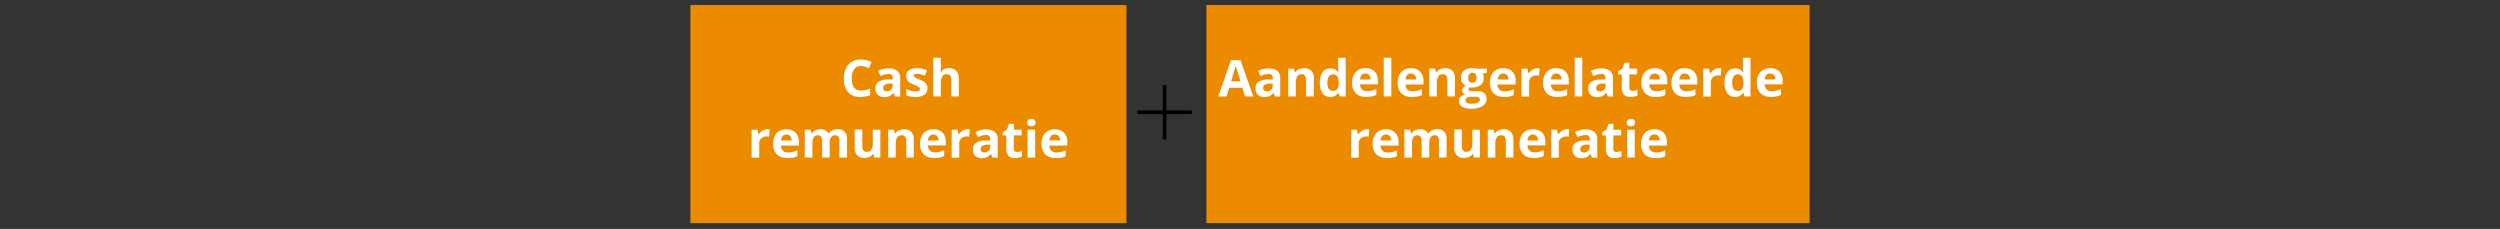
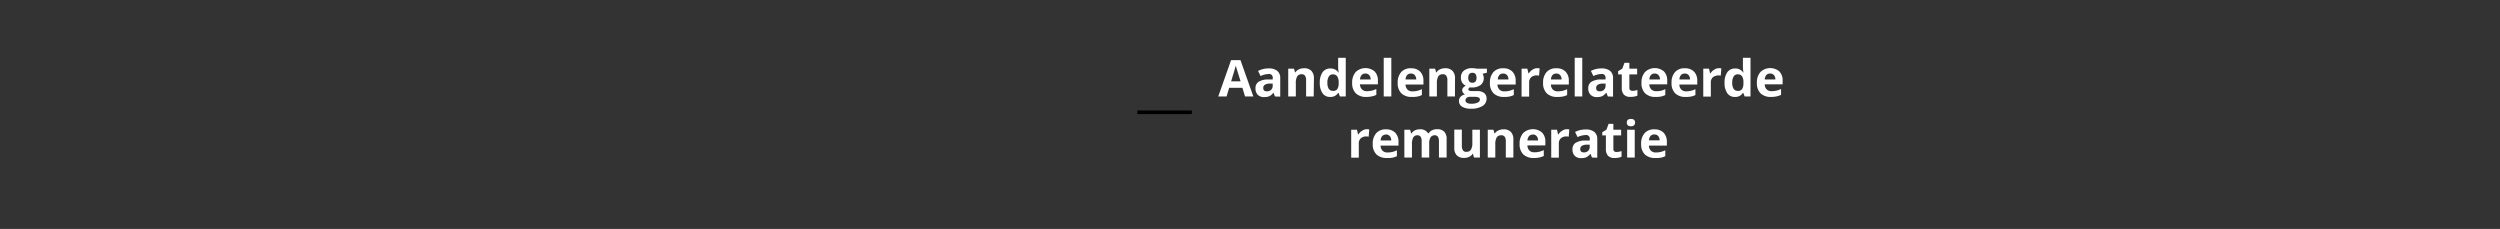
<svg xmlns="http://www.w3.org/2000/svg" width="688" height="63" viewBox="0 0 688 63">
  <rect x="0" y="0" width="688" height="63" fill="#333333" stroke="none" />
  <defs>
    <style>.cls-1{fill:#ed8b00}.cls-2{fill:#fff}</style>
  </defs>
  <g id="NL">
-     <path class="cls-1" d="M190 1.4h120v60H190zM332 1.4h166v60H332z" />
-     <path class="cls-2" d="M236.92 18.17a2.17 2.17 0 00-1.86.9 4.26 4.26 0 00-.65 2.51c0 2.23.83 3.34 2.51 3.34a8 8 0 002.55-.53v1.78a7.13 7.13 0 01-2.75.51 4.2 4.2 0 01-3.34-1.32 5.6 5.6 0 01-1.15-3.8 6.37 6.37 0 01.56-2.73 4.11 4.11 0 011.63-1.83 4.81 4.81 0 012.5-.63 6.69 6.69 0 012.92.7l-.68 1.73a10.82 10.82 0 00-1.13-.47 3.43 3.43 0 00-1.11-.16zM246.28 26.55l-.4-1h-.06a3.09 3.09 0 01-1.08.92 3.53 3.53 0 01-1.45.25 2.37 2.37 0 01-1.74-.63 2.4 2.4 0 01-.63-1.79 2 2 0 01.85-1.79 4.9 4.9 0 012.57-.64h1.33v-.33a1 1 0 00-1.19-1.17 5.48 5.48 0 00-2.16.56l-.69-1.41a6.24 6.24 0 012.93-.69 3.65 3.65 0 012.36.67 2.48 2.48 0 01.82 2v5.09zm-.61-3.55h-.81a2.56 2.56 0 00-1.35.33 1 1 0 00-.45.92c0 .59.34.88 1 .88a1.59 1.59 0 001.16-.42 1.46 1.46 0 00.44-1.11zM255.22 24.28a2.12 2.12 0 01-.82 1.79 4 4 0 01-2.44.61 7.42 7.42 0 01-1.43-.11 5.41 5.41 0 01-1.1-.33v-1.72a7.44 7.44 0 001.31.45 5 5 0 001.28.19q1.14 0 1.14-.66a.57.57 0 00-.15-.4 2.41 2.41 0 00-.52-.35q-.37-.2-1-.45a6.37 6.37 0 01-1.29-.68 1.8 1.8 0 01-.6-.73 2.29 2.29 0 01-.19-1 1.79 1.79 0 01.79-1.57 3.84 3.84 0 012.24-.56 6.34 6.34 0 012.68.6l-.63 1.51c-.38-.17-.74-.3-1.07-.41a3.5 3.5 0 00-1-.15c-.61 0-.92.16-.92.49a.59.59 0 00.3.49 7.88 7.88 0 001.3.61 5.9 5.9 0 011.31.68 2 2 0 01.62.72 2.25 2.25 0 01.19.98zM263.9 26.55h-2.09v-4.47q0-1.65-1.23-1.65a1.41 1.41 0 00-1.26.59 3.64 3.64 0 00-.39 1.93v3.6h-2.09V15.91h2.09v2.17c0 .17 0 .56-.05 1.19l-.05.61h.11a2.41 2.41 0 012.22-1.12 2.68 2.68 0 012 .73 2.84 2.84 0 01.7 2.07zM211.12 35.56a3.44 3.44 0 01.7.06l-.16 2a2.13 2.13 0 00-.61-.07 2.24 2.24 0 00-1.56.51 1.85 1.85 0 00-.55 1.44v3.89h-2.09v-7.68h1.58l.31 1.28h.1a2.88 2.88 0 011-1 2.3 2.3 0 011.28-.43zM216.67 43.48a4 4 0 01-2.89-1 3.85 3.85 0 01-1-2.88 4.24 4.24 0 011-3 3.43 3.43 0 012.66-1 3.38 3.38 0 012.52.92 3.52 3.52 0 01.91 2.55v1h-4.93a2 2 0 00.52 1.39 1.83 1.83 0 001.38.5 6.12 6.12 0 001.31-.14 6.61 6.61 0 001.28-.46v1.61a4.57 4.57 0 01-1.16.41 7.35 7.35 0 01-1.6.1zm-.3-6.44a1.38 1.38 0 00-1 .42 2 2 0 00-.43 1.2h2.93a1.77 1.77 0 00-.4-1.2 1.41 1.41 0 00-1.1-.46zM228.32 43.35h-2.08v-4.47a2.21 2.21 0 00-.28-1.24 1 1 0 00-.87-.41 1.27 1.27 0 00-1.16.59 3.85 3.85 0 00-.36 1.93v3.6h-2.09v-7.64h1.59l.28 1h.12a2.09 2.09 0 01.89-.82 2.86 2.86 0 011.33-.3 2.42 2.42 0 012.31 1.09h.18a2.08 2.08 0 01.91-.82 2.92 2.92 0 011.35-.3 2.63 2.63 0 012 .67 2.88 2.88 0 01.67 2.13v5H231v-4.48a2.3 2.3 0 00-.28-1.24 1 1 0 00-.87-.41 1.31 1.31 0 00-1.15.55 3.1 3.1 0 00-.38 1.73zM240.64 43.35l-.28-1h-.11a2.19 2.19 0 01-.95.82 3.16 3.16 0 01-1.4.29 2.67 2.67 0 01-2-.72 2.87 2.87 0 01-.68-2.07v-5h2.08v4.46a2.12 2.12 0 00.3 1.24 1 1 0 00.93.41 1.41 1.41 0 001.27-.58 3.64 3.64 0 00.39-1.94v-3.55h2.08v7.64zM251.48 43.35h-2.08v-4.47a2.12 2.12 0 00-.3-1.24 1.06 1.06 0 00-.93-.41 1.41 1.41 0 00-1.27.58 3.64 3.64 0 00-.39 1.94v3.6h-2.08v-7.64H246l.28 1h.12a2.1 2.1 0 011-.83 3.26 3.26 0 011.39-.29 2.66 2.66 0 012 .72 2.9 2.9 0 01.69 2.08zM257.09 43.48a4 4 0 01-2.89-1 3.84 3.84 0 01-1-2.88 4.24 4.24 0 011-3 3.89 3.89 0 015.17-.13 3.48 3.48 0 01.91 2.55v1h-4.93a2 2 0 00.52 1.39 1.83 1.83 0 001.38.5 6 6 0 001.31-.14 6.94 6.94 0 001.29-.46v1.61a4.78 4.78 0 01-1.17.41 7.35 7.35 0 01-1.59.15zm-.3-6.44a1.34 1.34 0 00-1 .42 1.94 1.94 0 00-.43 1.2h2.92a1.77 1.77 0 00-.4-1.2 1.41 1.41 0 00-1.09-.46zM266.17 35.56a3.44 3.44 0 01.7.06l-.16 2a2.13 2.13 0 00-.61-.07 2.24 2.24 0 00-1.56.51 1.85 1.85 0 00-.55 1.44v3.89h-2.09v-7.68h1.58l.31 1.28h.1a2.88 2.88 0 011-1 2.3 2.3 0 011.28-.43zM273.11 43.35l-.4-1h-.06a3.09 3.09 0 01-1.08.92 3.5 3.5 0 01-1.45.25 2.36 2.36 0 01-1.73-.62 2.4 2.4 0 01-.64-1.8 2 2 0 01.85-1.79 4.9 4.9 0 012.57-.64h1.33v-.34a1 1 0 00-1.19-1.16 5.48 5.48 0 00-2.16.56l-.69-1.41a6.24 6.24 0 012.93-.69 3.63 3.63 0 012.36.67 2.47 2.47 0 01.82 2v5.1zm-.61-3.54h-.81a2.56 2.56 0 00-1.35.33 1 1 0 00-.45.92c0 .59.34.88 1 .88a1.59 1.59 0 001.16-.42 1.47 1.47 0 00.44-1.1zM279.93 41.82a4.52 4.52 0 001.32-.24v1.55a4.58 4.58 0 01-1.92.35 2.35 2.35 0 01-1.82-.63 2.74 2.74 0 01-.57-1.89v-3.69h-1v-.88l1.15-.7.6-1.61H279v1.63h2.14v1.56H279V41a.82.82 0 00.24.65 1 1 0 00.69.17zM282.7 33.73q0-1 1.14-1c.75 0 1.13.34 1.13 1a1 1 0 01-.28.75 1.19 1.19 0 01-.85.27q-1.14 0-1.14-1.02zm2.18 9.62h-2.09v-7.64h2.09zM290.52 43.48a3.93 3.93 0 01-2.88-1 3.85 3.85 0 01-1-2.88 4.24 4.24 0 011-3 3.43 3.43 0 012.66-1 3.38 3.38 0 012.52.92 3.51 3.51 0 01.9 2.55v1h-4.93a2 2 0 00.53 1.39 1.83 1.83 0 001.38.5 6 6 0 001.3-.14 6.94 6.94 0 001.29-.46v1.61a4.51 4.51 0 01-1.17.41 7.29 7.29 0 01-1.6.1zm-.29-6.48a1.36 1.36 0 00-1 .42 2 2 0 00-.43 1.2h2.93a1.77 1.77 0 00-.41-1.2 1.4 1.4 0 00-1.09-.42z" />
    <g>
      <path class="cls-2" d="M342.64 26.55l-.73-2.38h-3.64l-.72 2.38h-2.29l3.53-10h2.59l3.54 10zm-1.23-4.16c-.67-2.15-1.05-3.37-1.13-3.66a5.37 5.37 0 01-.18-.67c-.16.59-.59 2-1.3 4.33zM350.87 26.55l-.4-1h-.06a3.09 3.09 0 01-1.08.92 3.55 3.55 0 01-1.46.25 2.34 2.34 0 01-1.73-.63 2.4 2.4 0 01-.63-1.79 2 2 0 01.85-1.79 4.88 4.88 0 012.57-.64h1.32v-.33a1 1 0 00-1.19-1.17 5.44 5.44 0 00-2.15.56l-.69-1.41a6.24 6.24 0 012.93-.69 3.6 3.6 0 012.35.67 2.45 2.45 0 01.82 2v5.09zm-.62-3.55h-.8a2.63 2.63 0 00-1.36.33 1 1 0 00-.44.92c0 .59.34.88 1 .88a1.6 1.6 0 001.16-.42 1.45 1.45 0 00.43-1.11zM361.53 26.55h-2.09v-4.47a2.2 2.2 0 00-.29-1.24 1.09 1.09 0 00-.94-.41A1.4 1.4 0 00357 21a3.64 3.64 0 00-.39 1.94v3.6h-2.09V18.9h1.59l.28 1h.12a2.18 2.18 0 011-.84 3.41 3.41 0 011.39-.28 2.69 2.69 0 012 .72 2.9 2.9 0 01.69 2.08zM366.09 26.68a2.45 2.45 0 01-2.11-1 4.78 4.78 0 01-.77-2.9 4.84 4.84 0 01.78-2.93 2.54 2.54 0 012.16-1 2.49 2.49 0 012.2 1.12h.07a8.11 8.11 0 01-.16-1.52v-2.54h2.09v10.64h-1.6l-.4-1h-.09a2.39 2.39 0 01-2.17 1.13zm.73-1.66a1.42 1.42 0 001.18-.46 2.76 2.76 0 00.4-1.58v-.23A3.06 3.06 0 00368 21a1.39 1.39 0 00-1.23-.53 1.19 1.19 0 00-1.08.59 3.13 3.13 0 00-.39 1.72 3 3 0 00.39 1.69 1.28 1.28 0 001.13.53zM376 26.68a4 4 0 01-2.88-1 3.83 3.83 0 01-1-2.89 4.24 4.24 0 011-3 3.9 3.9 0 015.18-.13 3.51 3.51 0 01.9 2.55v1h-4.93a2 2 0 00.53 1.38 1.8 1.8 0 001.38.5 6 6 0 001.3-.14 6.94 6.94 0 001.29-.46v1.61a4.78 4.78 0 01-1.17.41 7.35 7.35 0 01-1.6.17zm-.29-6.44a1.31 1.31 0 00-1 .42 1.94 1.94 0 00-.43 1.2h2.92a1.77 1.77 0 00-.4-1.2 1.36 1.36 0 00-1.1-.42zM382.89 26.55h-2.09V15.91h2.09zM388.53 26.68a4 4 0 01-2.88-1 3.87 3.87 0 01-1-2.89 4.24 4.24 0 011-3 3.43 3.43 0 012.66-1 3.38 3.38 0 012.52.92 3.51 3.51 0 01.9 2.55v1h-4.93a2 2 0 00.53 1.38 1.83 1.83 0 001.38.5 6.12 6.12 0 001.31-.14 6.86 6.86 0 001.28-.46v1.61a4.51 4.51 0 01-1.17.41 7.29 7.29 0 01-1.6.12zm-.29-6.44a1.33 1.33 0 00-1 .42 2 2 0 00-.43 1.2h2.93a1.77 1.77 0 00-.41-1.2 1.36 1.36 0 00-1.09-.42zM400.4 26.55h-2.08v-4.47a2.12 2.12 0 00-.3-1.24 1.07 1.07 0 00-.93-.41 1.41 1.41 0 00-1.27.58 3.64 3.64 0 00-.39 1.94v3.6h-2.08V18.9h1.59l.28 1h.12a2.18 2.18 0 011-.84 3.38 3.38 0 011.39-.28 2.66 2.66 0 012 .72 2.9 2.9 0 01.69 2.08zM409.2 18.9V20l-1.2.31a2.09 2.09 0 01.33 1.15 2.31 2.31 0 01-.86 1.92 3.75 3.75 0 01-2.38.69H404.41a.68.68 0 00-.32.55q0 .45 1.14.45h1.3a3 3 0 011.92.54 1.93 1.93 0 01.66 1.58 2.34 2.34 0 01-1.11 1.98 5.82 5.82 0 01-3.21.74 4.45 4.45 0 01-2.44-.56 1.77 1.77 0 01-.84-1.56 1.61 1.61 0 01.43-1.15 2.45 2.45 0 011.26-.67 1.46 1.46 0 01-.56-.44 1.07 1.07 0 01-.24-.66 1.09 1.09 0 01.25-.73 2.71 2.71 0 01.74-.57 2.06 2.06 0 01-1-.84 2.56 2.56 0 01-.35-1.35 2.37 2.37 0 01.81-1.93 3.52 3.52 0 012.33-.69 5.74 5.74 0 01.76.06l.56.08zm-5.9 8.73a.76.76 0 00.41.67 2.25 2.25 0 001.16.25 4 4 0 001.76-.31.94.94 0 00.64-.84.6.6 0 00-.38-.59 3 3 0 00-1.16-.17h-1.08a1.6 1.6 0 00-1 .27.84.84 0 00-.35.72zm.76-6.22a1.54 1.54 0 00.28 1 1 1 0 00.87.36 1 1 0 00.86-.36 1.61 1.61 0 00.27-1c0-.92-.38-1.38-1.13-1.38s-1.15.46-1.15 1.38zM413.92 26.68a4 4 0 01-2.89-1 3.87 3.87 0 01-1-2.89 4.24 4.24 0 011-3 3.43 3.43 0 012.66-1 3.38 3.38 0 012.52.92 3.51 3.51 0 01.9 2.55v1h-5.01a2 2 0 00.53 1.38 1.83 1.83 0 001.38.5 6.12 6.12 0 001.31-.14 6.61 6.61 0 001.28-.46v1.61a4.51 4.51 0 01-1.17.41 7.25 7.25 0 01-1.51.12zm-.3-6.44a1.33 1.33 0 00-1 .42 2 2 0 00-.43 1.2h2.93a1.77 1.77 0 00-.4-1.2 1.39 1.39 0 00-1.1-.42zM423 18.76a3.48 3.48 0 01.71.06l-.16 2a2.18 2.18 0 00-.61-.07 2.22 2.22 0 00-1.56.51 1.86 1.86 0 00-.56 1.44v3.89h-2.08V18.9h1.58l.31 1.29h.1a3 3 0 011-1 2.36 2.36 0 011.27-.43zM428.55 26.68a4 4 0 01-2.89-1 3.87 3.87 0 01-1-2.89 4.24 4.24 0 011-3 3.43 3.43 0 012.66-1 3.38 3.38 0 012.52.92 3.51 3.51 0 01.9 2.55v1h-4.93a2 2 0 00.53 1.38 1.83 1.83 0 001.38.5A6.12 6.12 0 00430 25a6.61 6.61 0 001.28-.46v1.61a4.51 4.51 0 01-1.17.41 7.25 7.25 0 01-1.56.12zm-.3-6.44a1.33 1.33 0 00-1 .42 2 2 0 00-.43 1.2h2.93a1.77 1.77 0 00-.41-1.2 1.36 1.36 0 00-1.09-.42zM435.44 26.55h-2.08V15.91h2.08zM442.48 26.55l-.4-1H442a3.2 3.2 0 01-1.09.92 3.5 3.5 0 01-1.45.25 2.34 2.34 0 01-1.73-.63 2.4 2.4 0 01-.64-1.79 2 2 0 01.86-1.79 4.84 4.84 0 012.56-.64h1.33v-.33a1 1 0 00-1.19-1.17 5.4 5.4 0 00-2.15.56l-.69-1.41a6.17 6.17 0 012.92-.69 3.63 3.63 0 012.36.67 2.45 2.45 0 01.82 2v5.09zm-.61-3.55h-.81a2.59 2.59 0 00-1.35.33 1 1 0 00-.45.92c0 .59.34.88 1 .88a1.56 1.56 0 001.15-.42 1.46 1.46 0 00.44-1.11zM449.31 25a4.52 4.52 0 001.31-.24v1.56a4.75 4.75 0 01-1.92.34 2.35 2.35 0 01-1.82-.63 2.75 2.75 0 01-.57-1.9v-3.66h-1v-.88l1.15-.7.6-1.61h1.34v1.62h2.14v1.57h-2.14v3.68a.8.8 0 00.25.66 1 1 0 00.66.19zM455.62 26.68a4 4 0 01-2.88-1 3.83 3.83 0 01-1-2.89 4.24 4.24 0 011-3 3.9 3.9 0 015.18-.13 3.51 3.51 0 01.9 2.55v1h-4.93a2 2 0 00.53 1.38 1.83 1.83 0 001.38.5A6 6 0 00457 25a6.94 6.94 0 001.29-.46v1.61a4.78 4.78 0 01-1.17.41 7.29 7.29 0 01-1.5.12zm-.29-6.44a1.33 1.33 0 00-1 .42 2 2 0 00-.43 1.2h2.92a1.72 1.72 0 00-.4-1.2 1.36 1.36 0 00-1.09-.42zM463.89 26.68a4 4 0 01-2.88-1 3.87 3.87 0 01-1-2.89 4.24 4.24 0 011-3 3.43 3.43 0 012.66-1 3.38 3.38 0 012.52.92 3.51 3.51 0 01.9 2.55v1h-4.93a2 2 0 00.53 1.38 1.83 1.83 0 001.38.5 6.12 6.12 0 001.23-.14 6.86 6.86 0 001.28-.46v1.61a4.51 4.51 0 01-1.17.41 7.29 7.29 0 01-1.52.12zm-.29-6.44a1.33 1.33 0 00-1 .42 2 2 0 00-.43 1.2h2.93a1.77 1.77 0 00-.41-1.2 1.36 1.36 0 00-1.09-.42zM473 18.76a3.55 3.55 0 01.71.06l-.16 2a2.65 2.65 0 00-2.17.44 1.86 1.86 0 00-.56 1.44v3.89h-2.08V18.9h1.58l.3 1.29h.11a2.82 2.82 0 011-1 2.36 2.36 0 011.27-.43zM477.48 26.68a2.47 2.47 0 01-2.11-1 4.85 4.85 0 01-.77-2.9 4.84 4.84 0 01.78-2.93 2.54 2.54 0 012.16-1 2.49 2.49 0 012.2 1.12h.07a8.11 8.11 0 01-.16-1.52v-2.54h2.09v10.64h-1.6l-.4-1h-.09a2.39 2.39 0 01-2.17 1.13zm.74-1.66a1.41 1.41 0 001.17-.46 2.69 2.69 0 00.4-1.58v-.23a3.16 3.16 0 00-.37-1.76 1.42 1.42 0 00-1.24-.53 1.2 1.2 0 00-1.08.59 3.13 3.13 0 00-.39 1.72 3 3 0 00.39 1.69 1.29 1.29 0 001.12.54zM487.38 26.68a4 4 0 01-2.88-1 3.83 3.83 0 01-1-2.89 4.24 4.24 0 011-3 3.9 3.9 0 015.18-.13 3.51 3.51 0 01.9 2.55v1h-4.93a2 2 0 00.53 1.38 1.83 1.83 0 001.38.5 6 6 0 001.3-.14 6.94 6.94 0 001.29-.46v1.61a4.78 4.78 0 01-1.17.41 7.29 7.29 0 01-1.6.17zm-.29-6.44a1.33 1.33 0 00-1 .42 2 2 0 00-.43 1.2h2.92a1.72 1.72 0 00-.4-1.2 1.36 1.36 0 00-1.09-.42zM376.12 35.56a3.44 3.44 0 01.7.06l-.16 2a2.13 2.13 0 00-.61-.07 2.24 2.24 0 00-1.56.51 1.85 1.85 0 00-.55 1.44v3.89h-2.09v-7.68h1.58l.31 1.28h.1a2.88 2.88 0 011-1 2.3 2.3 0 011.28-.43zM381.67 43.48a4 4 0 01-2.89-1 3.85 3.85 0 01-1-2.88 4.24 4.24 0 011-3 3.43 3.43 0 012.66-1 3.38 3.38 0 012.52.92 3.52 3.52 0 01.91 2.55v1h-4.93a2 2 0 00.52 1.39 1.83 1.83 0 001.38.5 6.12 6.12 0 001.31-.14 6.61 6.61 0 001.28-.46v1.61a4.57 4.57 0 01-1.16.41 7.35 7.35 0 01-1.6.1zm-.3-6.44a1.38 1.38 0 00-1 .42 2 2 0 00-.43 1.2h2.93a1.77 1.77 0 00-.4-1.2 1.41 1.41 0 00-1.1-.46zM393.32 43.35h-2.08v-4.47a2.21 2.21 0 00-.28-1.24 1 1 0 00-.87-.41 1.27 1.27 0 00-1.16.59 3.85 3.85 0 00-.36 1.93v3.6h-2.09v-7.64h1.59l.28 1h.12a2.09 2.09 0 01.89-.82 2.86 2.86 0 011.33-.3 2.42 2.42 0 012.31 1.09h.18a2.08 2.08 0 01.91-.82 2.92 2.92 0 011.35-.3 2.63 2.63 0 012 .67 2.88 2.88 0 01.67 2.13v5H396v-4.48a2.3 2.3 0 00-.28-1.24 1 1 0 00-.87-.41 1.31 1.31 0 00-1.15.55 3.1 3.1 0 00-.38 1.73zM405.64 43.35l-.28-1h-.11a2.19 2.19 0 01-.95.82 3.16 3.16 0 01-1.4.29 2.67 2.67 0 01-2-.72 2.87 2.87 0 01-.68-2.07v-5h2.08v4.46a2.12 2.12 0 00.3 1.24 1 1 0 00.93.41 1.41 1.41 0 001.27-.58 3.64 3.64 0 00.39-1.94v-3.55h2.08v7.64zM416.48 43.35h-2.08v-4.47a2.12 2.12 0 00-.3-1.24 1.06 1.06 0 00-.93-.41 1.41 1.41 0 00-1.27.58 3.64 3.64 0 00-.39 1.94v3.6h-2.08v-7.64H411l.28 1h.12a2.1 2.1 0 011-.83 3.26 3.26 0 011.39-.29 2.66 2.66 0 012 .72 2.9 2.9 0 01.69 2.08zM422.09 43.48a4 4 0 01-2.89-1 3.84 3.84 0 01-1-2.88 4.24 4.24 0 011-3 3.89 3.89 0 015.17-.13 3.48 3.48 0 01.91 2.55v1h-4.93a2 2 0 00.52 1.39 1.83 1.83 0 001.38.5 6 6 0 001.31-.14 6.94 6.94 0 001.29-.46v1.61a4.78 4.78 0 01-1.17.41 7.35 7.35 0 01-1.59.15zm-.3-6.44a1.34 1.34 0 00-1 .42 1.94 1.94 0 00-.43 1.2h2.92a1.77 1.77 0 00-.4-1.2 1.41 1.41 0 00-1.09-.46zM431.17 35.56a3.44 3.44 0 01.7.06l-.16 2a2.13 2.13 0 00-.61-.07 2.24 2.24 0 00-1.56.51 1.85 1.85 0 00-.55 1.44v3.89h-2.09v-7.68h1.58l.31 1.28h.1a2.88 2.88 0 011-1 2.3 2.3 0 011.28-.43zM438.11 43.35l-.4-1h-.06a3.09 3.09 0 01-1.08.92 3.5 3.5 0 01-1.45.25 2.36 2.36 0 01-1.73-.62 2.4 2.4 0 01-.64-1.8 2 2 0 01.85-1.79 4.9 4.9 0 012.57-.64h1.33v-.34a1 1 0 00-1.19-1.16 5.48 5.48 0 00-2.16.56l-.69-1.41a6.24 6.24 0 012.93-.69 3.63 3.63 0 012.36.67 2.47 2.47 0 01.82 2v5.1zm-.61-3.54h-.81a2.56 2.56 0 00-1.35.33 1 1 0 00-.45.92c0 .59.34.88 1 .88a1.59 1.59 0 001.16-.42 1.47 1.47 0 00.44-1.1zM444.93 41.82a4.52 4.52 0 001.32-.24v1.55a4.58 4.58 0 01-1.92.35 2.35 2.35 0 01-1.82-.63 2.74 2.74 0 01-.57-1.89v-3.69h-1v-.88l1.15-.7.6-1.61H444v1.63h2.14v1.56H444V41a.82.82 0 00.24.65 1 1 0 00.69.17zM447.7 33.73q0-1 1.14-1c.75 0 1.13.34 1.13 1a1 1 0 01-.28.75 1.19 1.19 0 01-.85.27q-1.14 0-1.14-1.02zm2.18 9.62h-2.09v-7.64h2.09zM455.52 43.48a3.93 3.93 0 01-2.88-1 3.85 3.85 0 01-1-2.88 4.24 4.24 0 011-3 3.43 3.43 0 012.66-1 3.38 3.38 0 012.52.92 3.51 3.51 0 01.9 2.55v1h-4.93a2 2 0 00.53 1.39 1.83 1.83 0 001.38.5 6 6 0 001.3-.14 6.94 6.94 0 001.29-.46v1.61a4.51 4.51 0 01-1.17.41 7.29 7.29 0 01-1.6.1zm-.29-6.48a1.36 1.36 0 00-1 .42 2 2 0 00-.43 1.2h2.93a1.77 1.77 0 00-.41-1.2 1.4 1.4 0 00-1.09-.42z" />
    </g>
    <g>
      <path d="M313 30.4h15v1h-15z" />
-       <path transform="rotate(-90 320.5 30.9)" d="M313 30.4h15v1h-15z" />
    </g>
  </g>
</svg>